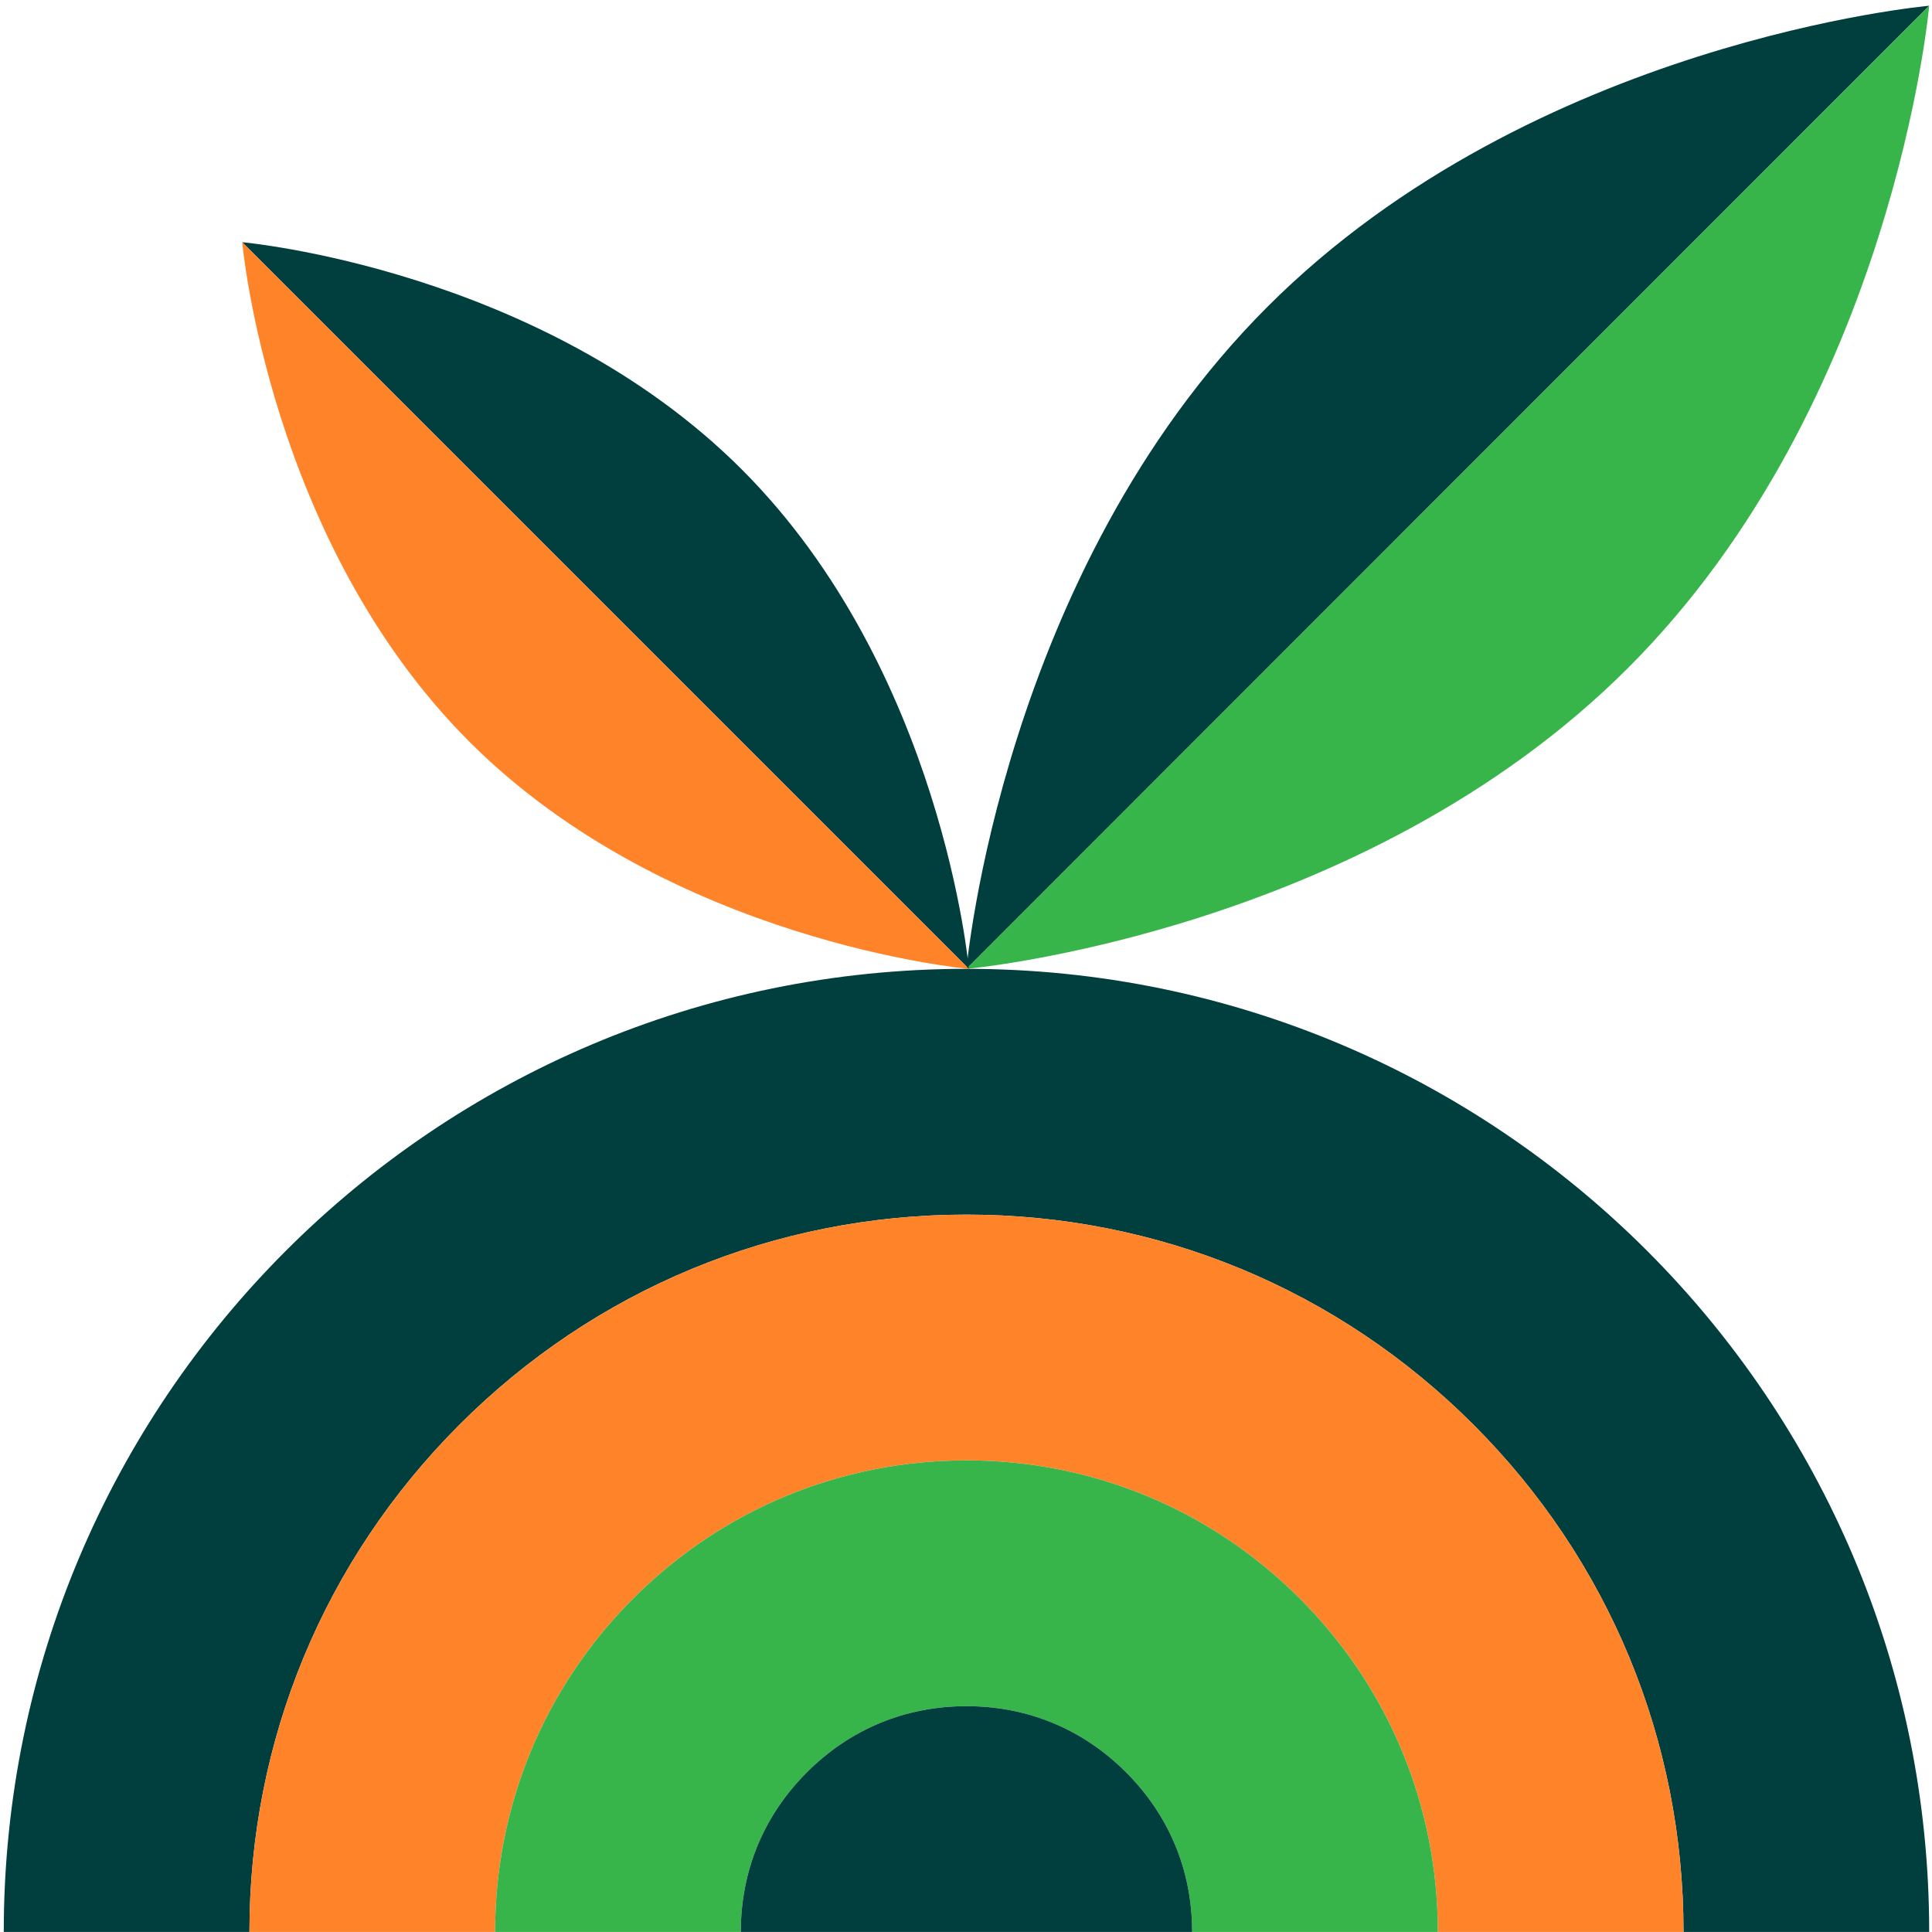
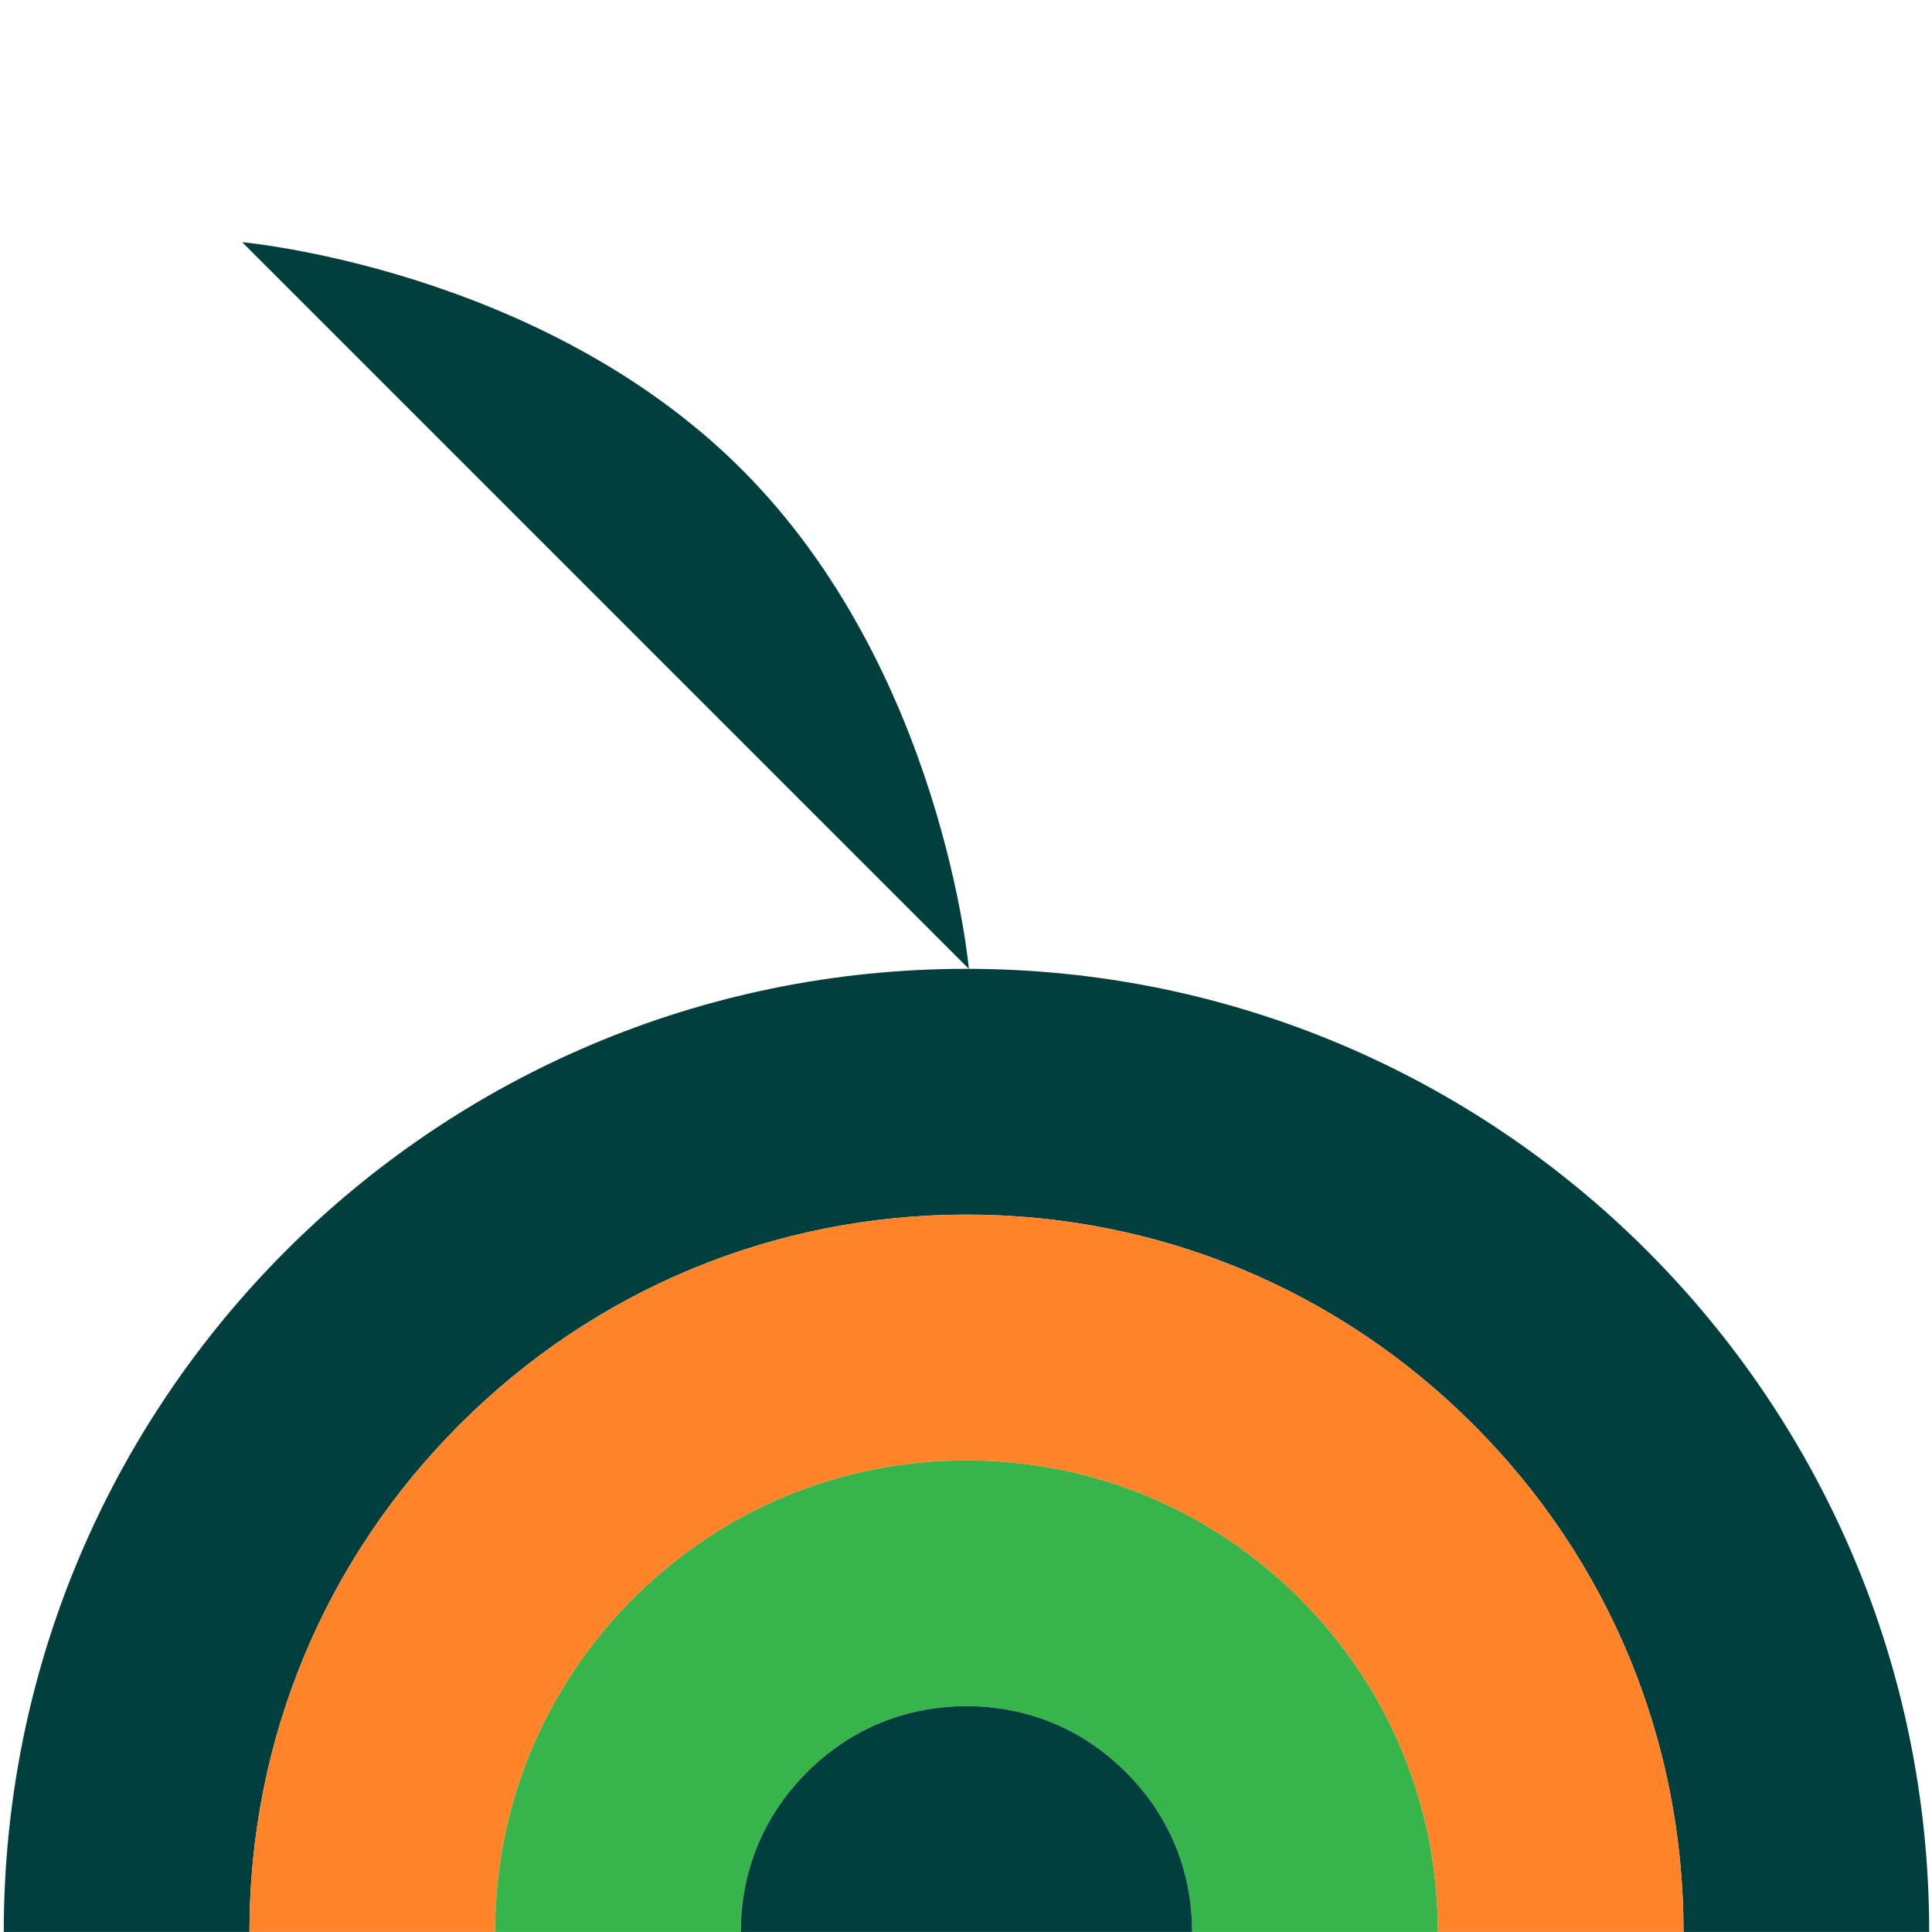
<svg xmlns="http://www.w3.org/2000/svg" width="335" height="335" viewBox="0 0 335 335" fill="none">
  <g>
    <path d="M167.582 167.992C75.39 167.992 0.651 242.76 0.651 334.988H43.251C43.251 301.764 56.185 270.532 79.668 247.039C103.151 223.547 134.374 210.609 167.582 210.609C200.793 210.609 232.013 223.547 255.496 247.039C278.979 270.532 291.913 301.764 291.913 334.988H334.513C334.513 242.76 259.774 167.992 167.582 167.992Z" fill="#003F3D" />
    <path d="M255.496 247.039C232.013 223.547 200.793 210.608 167.582 210.608C134.374 210.608 103.151 223.547 79.668 247.039C56.184 270.531 43.251 301.764 43.251 334.987H85.851C85.851 313.148 94.353 292.616 109.791 277.174C125.226 261.73 145.751 253.225 167.582 253.225C189.415 253.225 209.937 261.73 225.376 277.174C240.811 292.616 249.312 313.148 249.312 334.987H291.913C291.913 301.764 278.979 270.531 255.496 247.039Z" fill="#FF8429" />
    <path d="M225.376 277.174C209.937 261.73 189.413 253.226 167.582 253.226C145.751 253.226 125.226 261.73 109.791 277.174C94.353 292.616 85.851 313.149 85.851 334.988H128.452C128.452 324.379 132.416 314.807 139.914 307.307C147.412 299.809 156.98 295.842 167.582 295.842C178.187 295.842 187.752 299.809 195.253 307.307C202.75 314.807 206.712 324.379 206.712 334.988H249.313C249.313 313.149 240.811 292.616 225.376 277.174Z" fill="#37B54A" />
    <path d="M195.253 307.307C187.752 299.806 178.187 295.843 167.582 295.843C156.98 295.843 147.412 299.806 139.914 307.307C132.416 314.808 128.452 324.379 128.452 334.988H167.582H206.712C206.712 324.379 202.75 314.808 195.253 307.307Z" fill="#003F3D" />
  </g>
  <g>
-     <path d="M219.767 53.201C265.861 7.086 334.513 0.996 334.513 0.996L167.582 167.992C167.582 167.992 173.669 99.317 219.767 53.201Z" fill="#003F3D" />
-     <path d="M282.328 115.787C236.233 161.902 167.585 167.995 167.585 167.995L334.513 0.999C334.513 0.999 328.426 69.674 282.328 115.787Z" fill="#37B54A" />
-   </g>
+     </g>
  <g>
    <path d="M128.611 81.389C93.816 46.595 42 42 42 42L168 168C168 168 163.403 116.184 128.611 81.389Z" fill="#003F3D" />
-     <path d="M81.387 128.609C116.18 163.403 167.998 168 168 168L42 42C42 42 46.595 93.816 81.387 128.609Z" fill="#FF8429" />
  </g>
</svg>